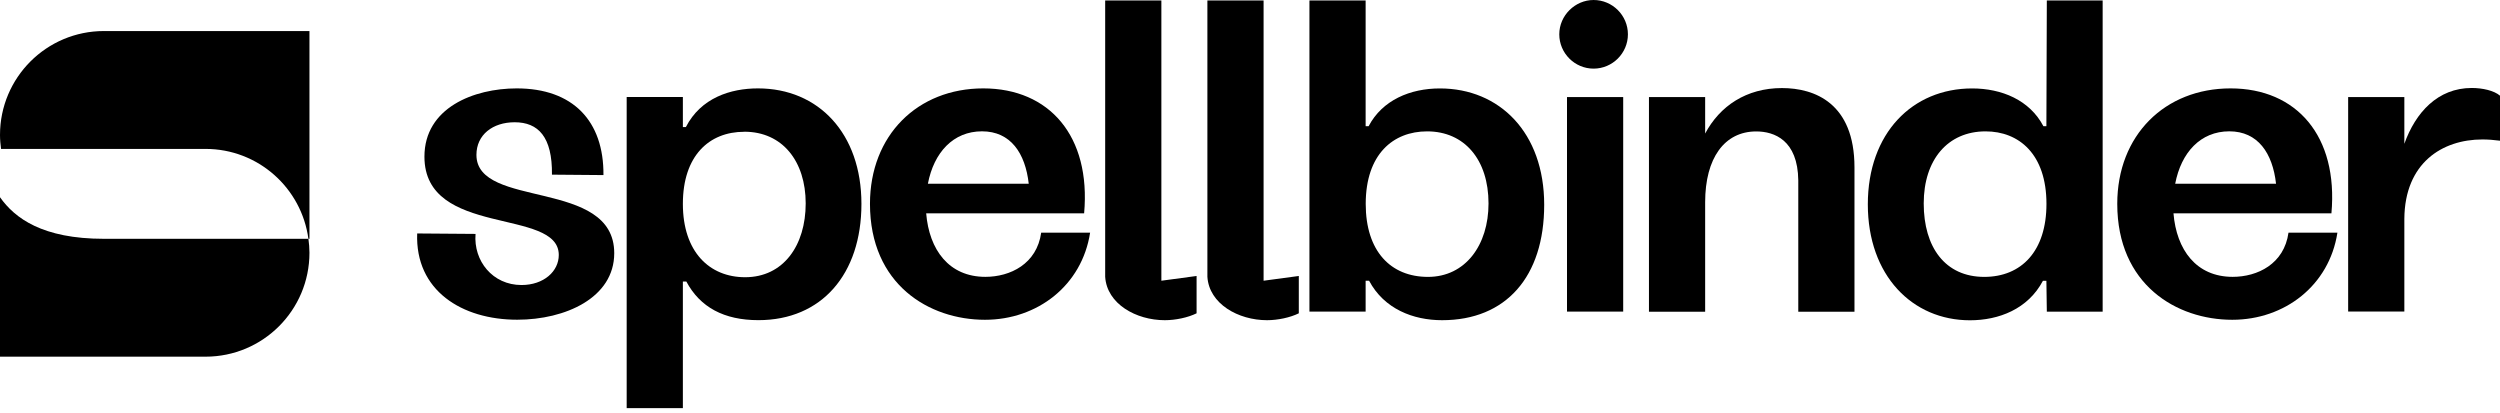
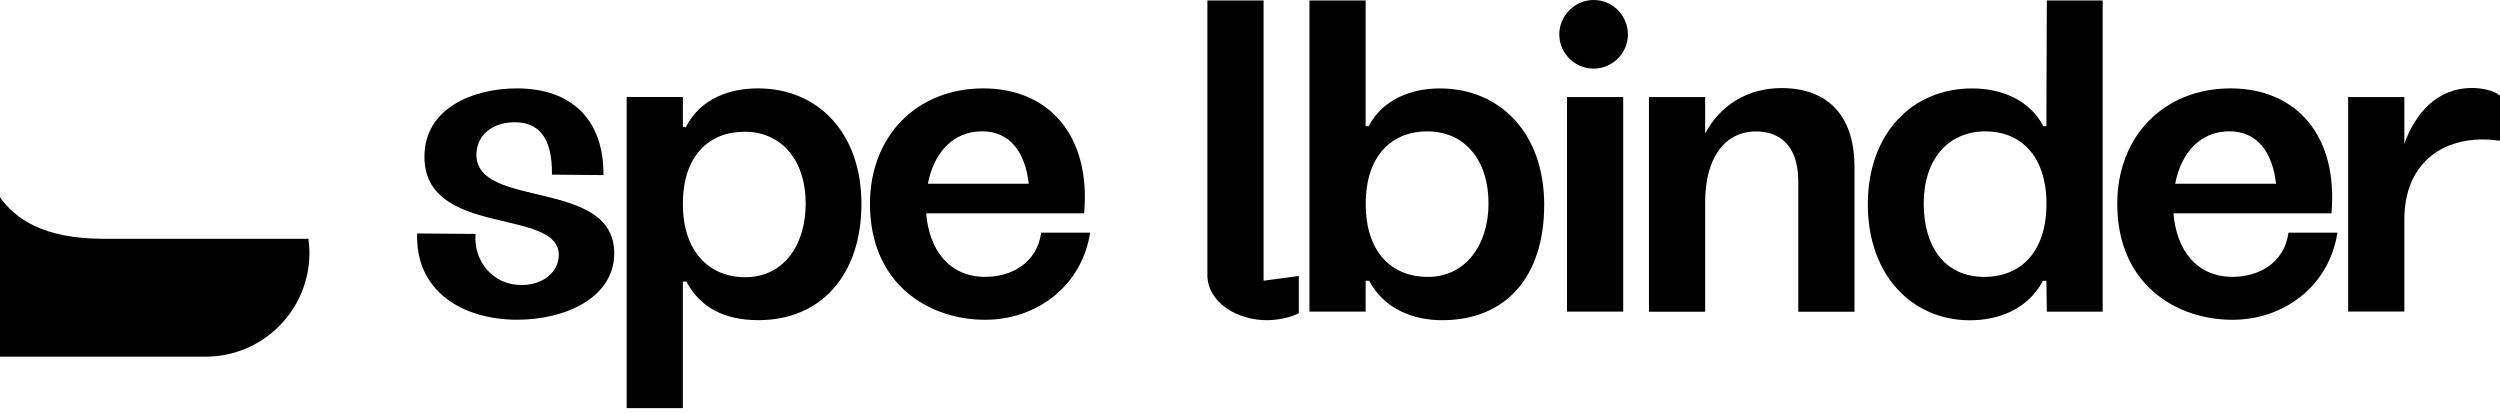
<svg xmlns="http://www.w3.org/2000/svg" width="115" height="19" viewBox="0 0 115 19">
  <path d="M0 9.203V16.407H9.455C12.095 16.407 14.235 14.267 14.235 11.626C14.235 11.409 14.215 11.195 14.187 10.985H4.781C1.951 10.985 0.682 10.037 0 9.072" />
-   <path d="M14.232 1.428H4.781C2.14 1.428 0 3.568 0 6.208C0 6.426 0.021 6.639 0.048 6.85H9.455C11.878 6.85 13.873 8.652 14.187 10.989H14.235V1.428H14.232Z" />
  <path d="M23.791 14.707C21.244 14.707 19.093 13.363 19.19 10.739L21.875 10.76C21.775 12.005 22.664 13.111 23.988 13.111C25.015 13.111 25.704 12.48 25.704 11.729C25.704 9.537 19.524 10.939 19.524 7.206C19.524 4.956 21.796 4.066 23.77 4.066C26.356 4.066 27.779 5.566 27.759 8.054L25.39 8.034C25.411 6.296 24.76 5.624 23.674 5.624C22.668 5.624 21.916 6.197 21.916 7.124C21.916 9.63 28.255 8.189 28.255 11.646C28.255 13.7 26.004 14.707 23.791 14.707Z" />
  <path d="M31.412 4.463V5.845H31.55C32.239 4.501 33.605 4.066 34.866 4.066C37.651 4.066 39.626 6.138 39.626 9.378C39.626 12.618 37.789 14.727 34.887 14.727C33.308 14.727 32.202 14.135 31.571 12.949H31.412V18.774H28.827V4.463H31.412ZM34.235 6.062C32.615 6.062 31.412 7.169 31.412 9.378C31.412 11.587 32.636 12.752 34.277 12.752C36.035 12.752 37.062 11.291 37.062 9.357C37.062 7.424 35.997 6.059 34.239 6.059L34.235 6.062Z" />
  <path d="M45.23 4.066C48.27 4.066 50.187 6.259 49.87 9.812H42.604C42.742 11.491 43.651 12.735 45.327 12.735C46.471 12.735 47.695 12.142 47.895 10.702H50.145C49.77 13.132 47.719 14.71 45.309 14.71C42.742 14.71 40.019 13.09 40.019 9.378C40.019 6.217 42.211 4.066 45.23 4.066ZM42.683 8.451H47.322C47.164 7.048 46.492 6.041 45.172 6.041C43.851 6.041 42.959 7.01 42.683 8.451Z" />
-   <path d="M53.423 0.021V12.913L55.043 12.695V14.412C54.647 14.608 54.075 14.729 53.582 14.729C52.258 14.729 50.917 13.978 50.838 12.733V0.021H53.423Z" />
  <path d="M58.125 0.021V12.913L59.745 12.695V14.412C59.349 14.608 58.777 14.729 58.284 14.729C56.96 14.729 55.619 13.978 55.54 12.733V0.021H58.125Z" />
  <path d="M60.234 0.021H62.819V5.805H62.957C63.588 4.602 64.874 4.068 66.235 4.068C68.979 4.068 71.033 6.102 71.033 9.418C71.033 12.733 69.275 14.729 66.335 14.729C65.012 14.729 63.671 14.216 62.978 12.913H62.819V14.333H60.234V0.021ZM65.646 6.043C64.088 6.043 62.823 7.091 62.823 9.38C62.823 11.551 63.967 12.737 65.687 12.737C67.407 12.737 68.472 11.275 68.472 9.359C68.472 7.346 67.366 6.043 65.649 6.043H65.646Z" />
  <path d="M73.305 0C74.174 0 74.884 0.71 74.884 1.579C74.884 2.447 74.174 3.157 73.305 3.157C72.437 3.157 71.727 2.447 71.727 1.579C71.727 0.71 72.457 0 73.305 0ZM72.082 4.464H74.667V14.335H72.082V4.464Z" />
  <path d="M75.852 4.464H78.437V6.143C79.109 4.878 80.332 4.051 81.97 4.051C83.469 4.051 85.306 4.74 85.306 7.704V14.34H82.721V8.297C82.7 6.443 81.615 6.046 80.787 6.046C79.326 6.046 78.437 7.27 78.437 9.304V14.34H75.852V4.464Z" />
  <path d="M94.154 14.336L94.134 12.916H93.975C93.286 14.219 91.942 14.733 90.618 14.733C87.971 14.733 85.92 12.678 85.92 9.4C85.92 6.122 87.974 4.068 90.718 4.068C92.079 4.068 93.365 4.602 93.996 5.805H94.134L94.154 0.021H96.722V14.336H94.154ZM91.273 12.737C92.989 12.737 94.137 11.551 94.137 9.38C94.137 7.087 92.872 6.043 91.335 6.043C89.598 6.043 88.491 7.346 88.491 9.359C88.491 11.372 89.477 12.737 91.276 12.737H91.273Z" />
  <path d="M102.606 4.066C105.646 4.066 107.563 6.259 107.246 9.812H99.98C100.118 11.491 101.027 12.735 102.703 12.735C103.847 12.735 105.071 12.142 105.271 10.702H107.521C107.146 13.132 105.095 14.71 102.685 14.71C100.118 14.71 97.394 13.09 97.394 9.378C97.394 6.217 99.587 4.066 102.606 4.066ZM100.059 8.451H104.698C104.54 7.048 103.868 6.041 102.548 6.041C101.227 6.041 100.335 7.01 100.059 8.451Z" />
  <path d="M108.015 4.464H110.6V6.615C111.113 5.174 112.14 4.047 113.698 4.047C114.191 4.047 114.726 4.164 115.001 4.402V6.473C114.726 6.436 114.45 6.415 114.191 6.415C112.337 6.415 110.617 7.501 110.6 10.069V14.332H108.015V4.464Z" />
</svg>